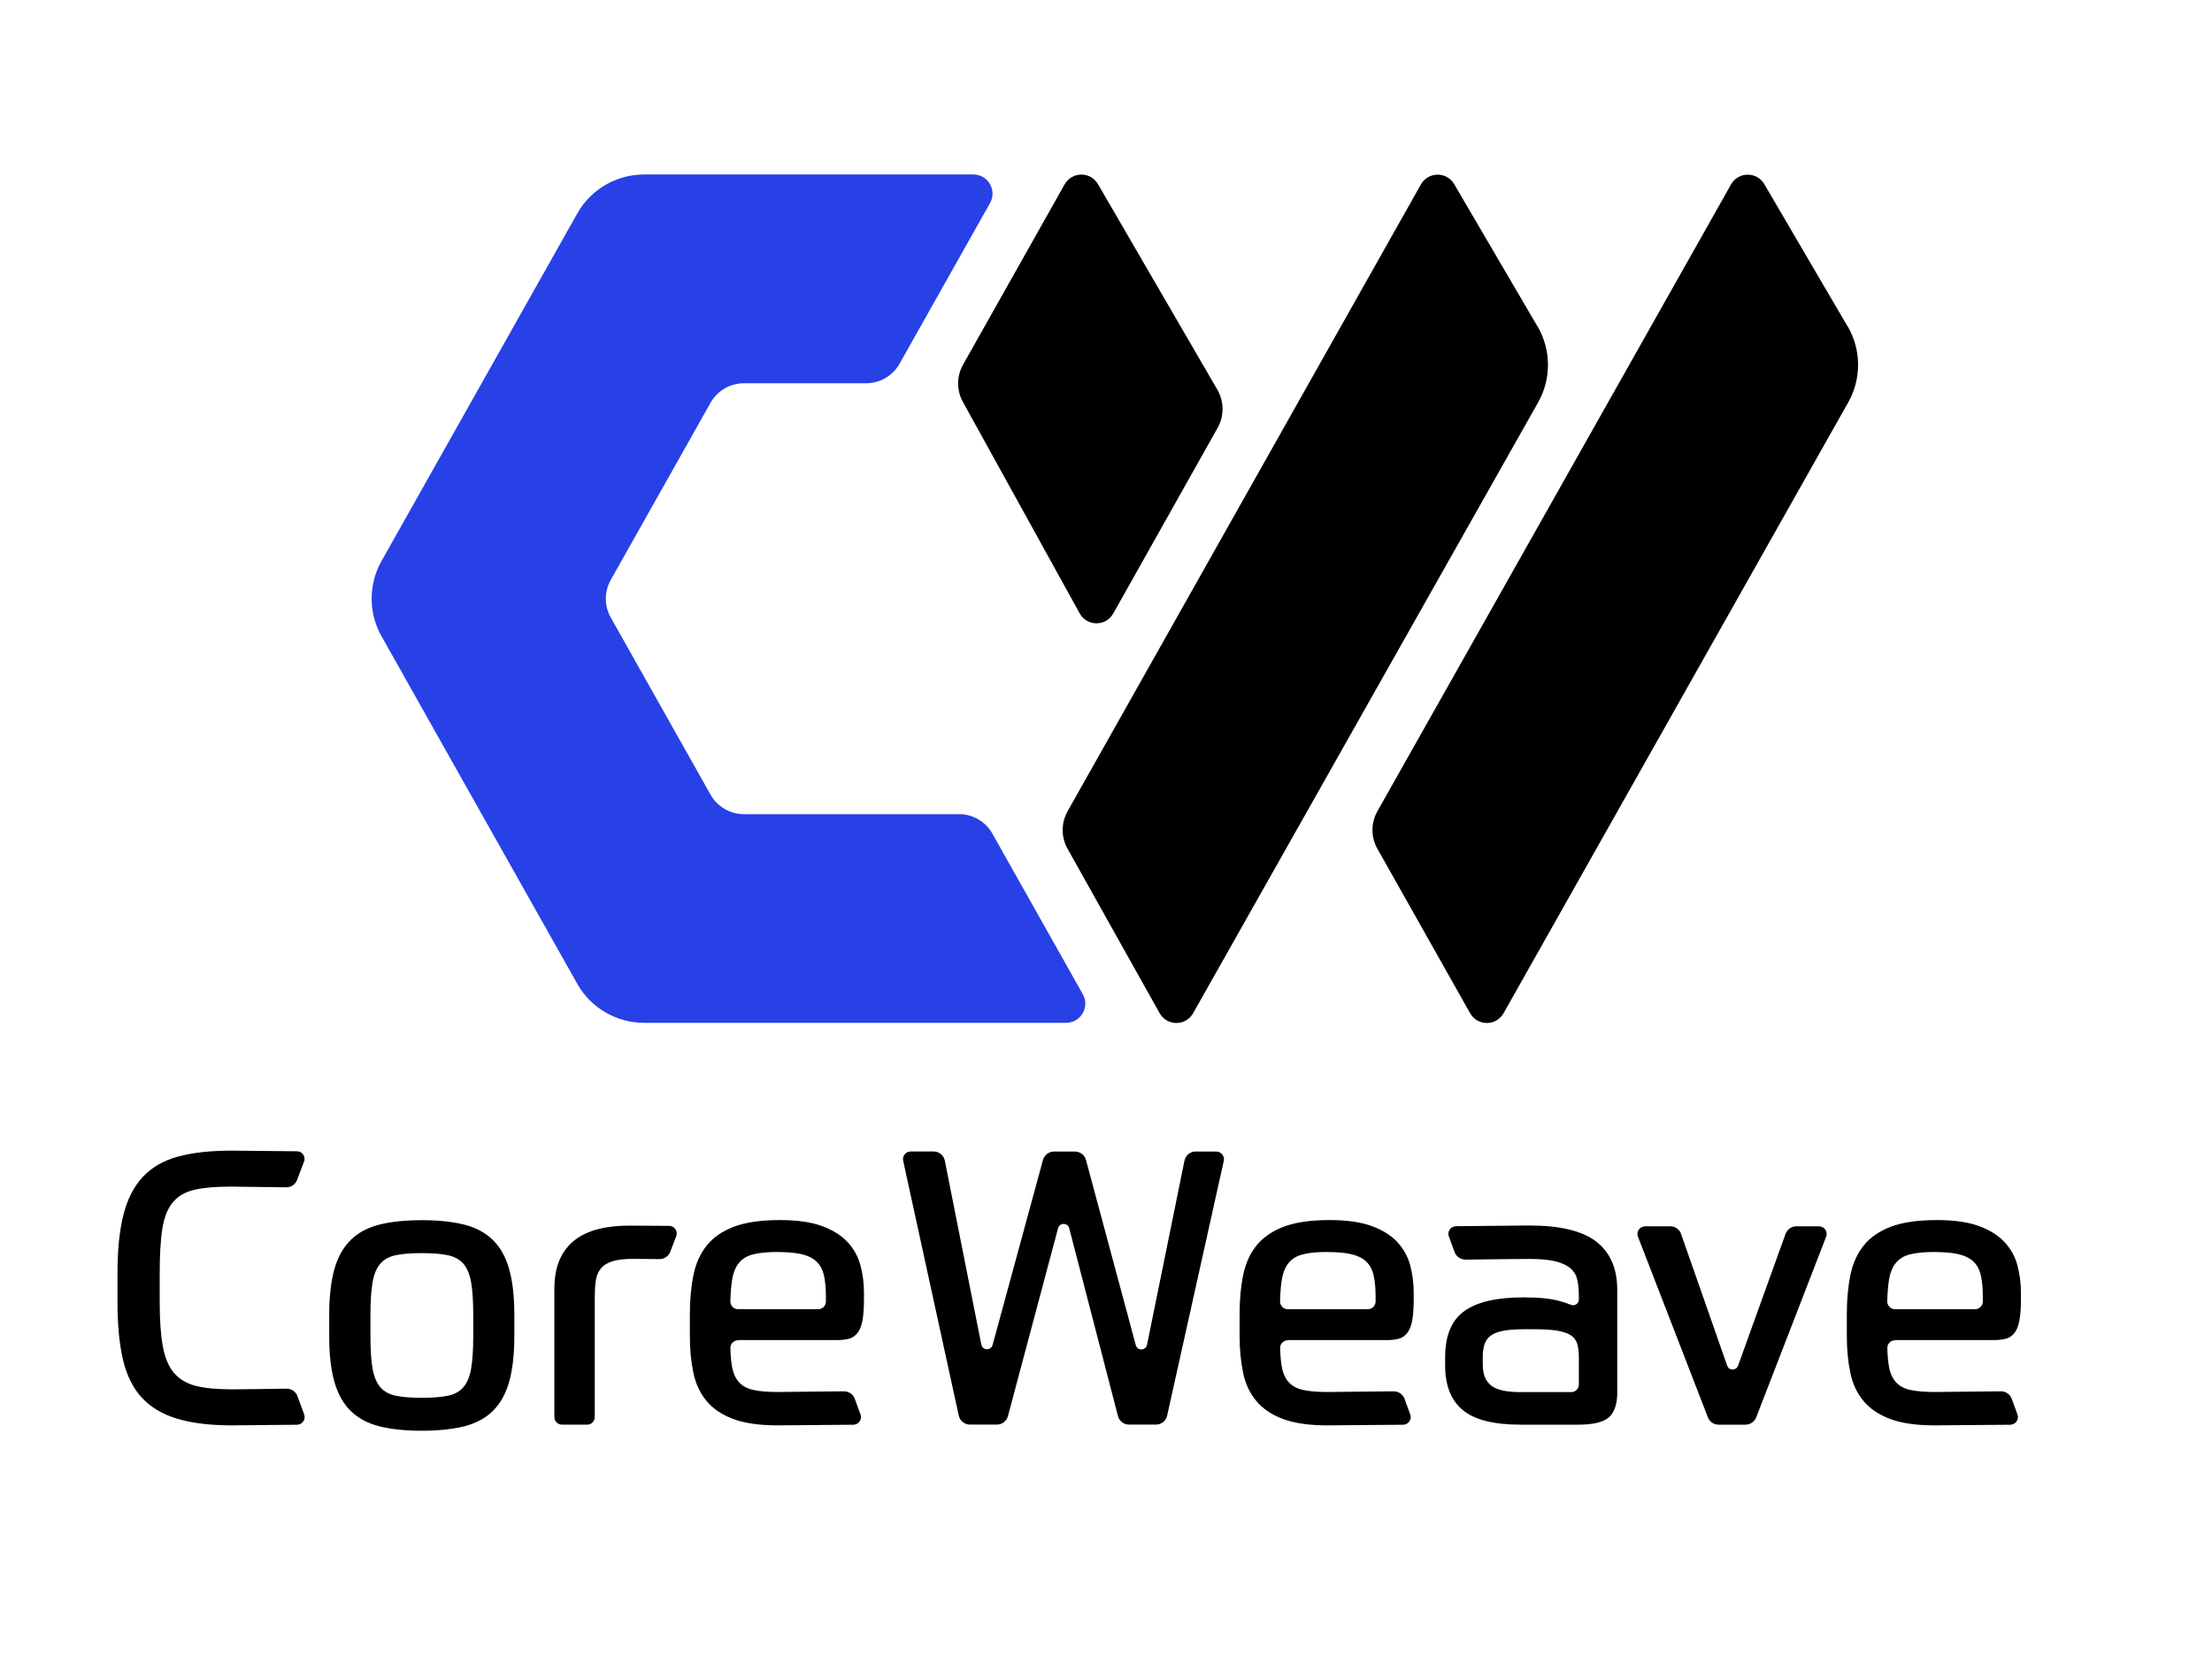
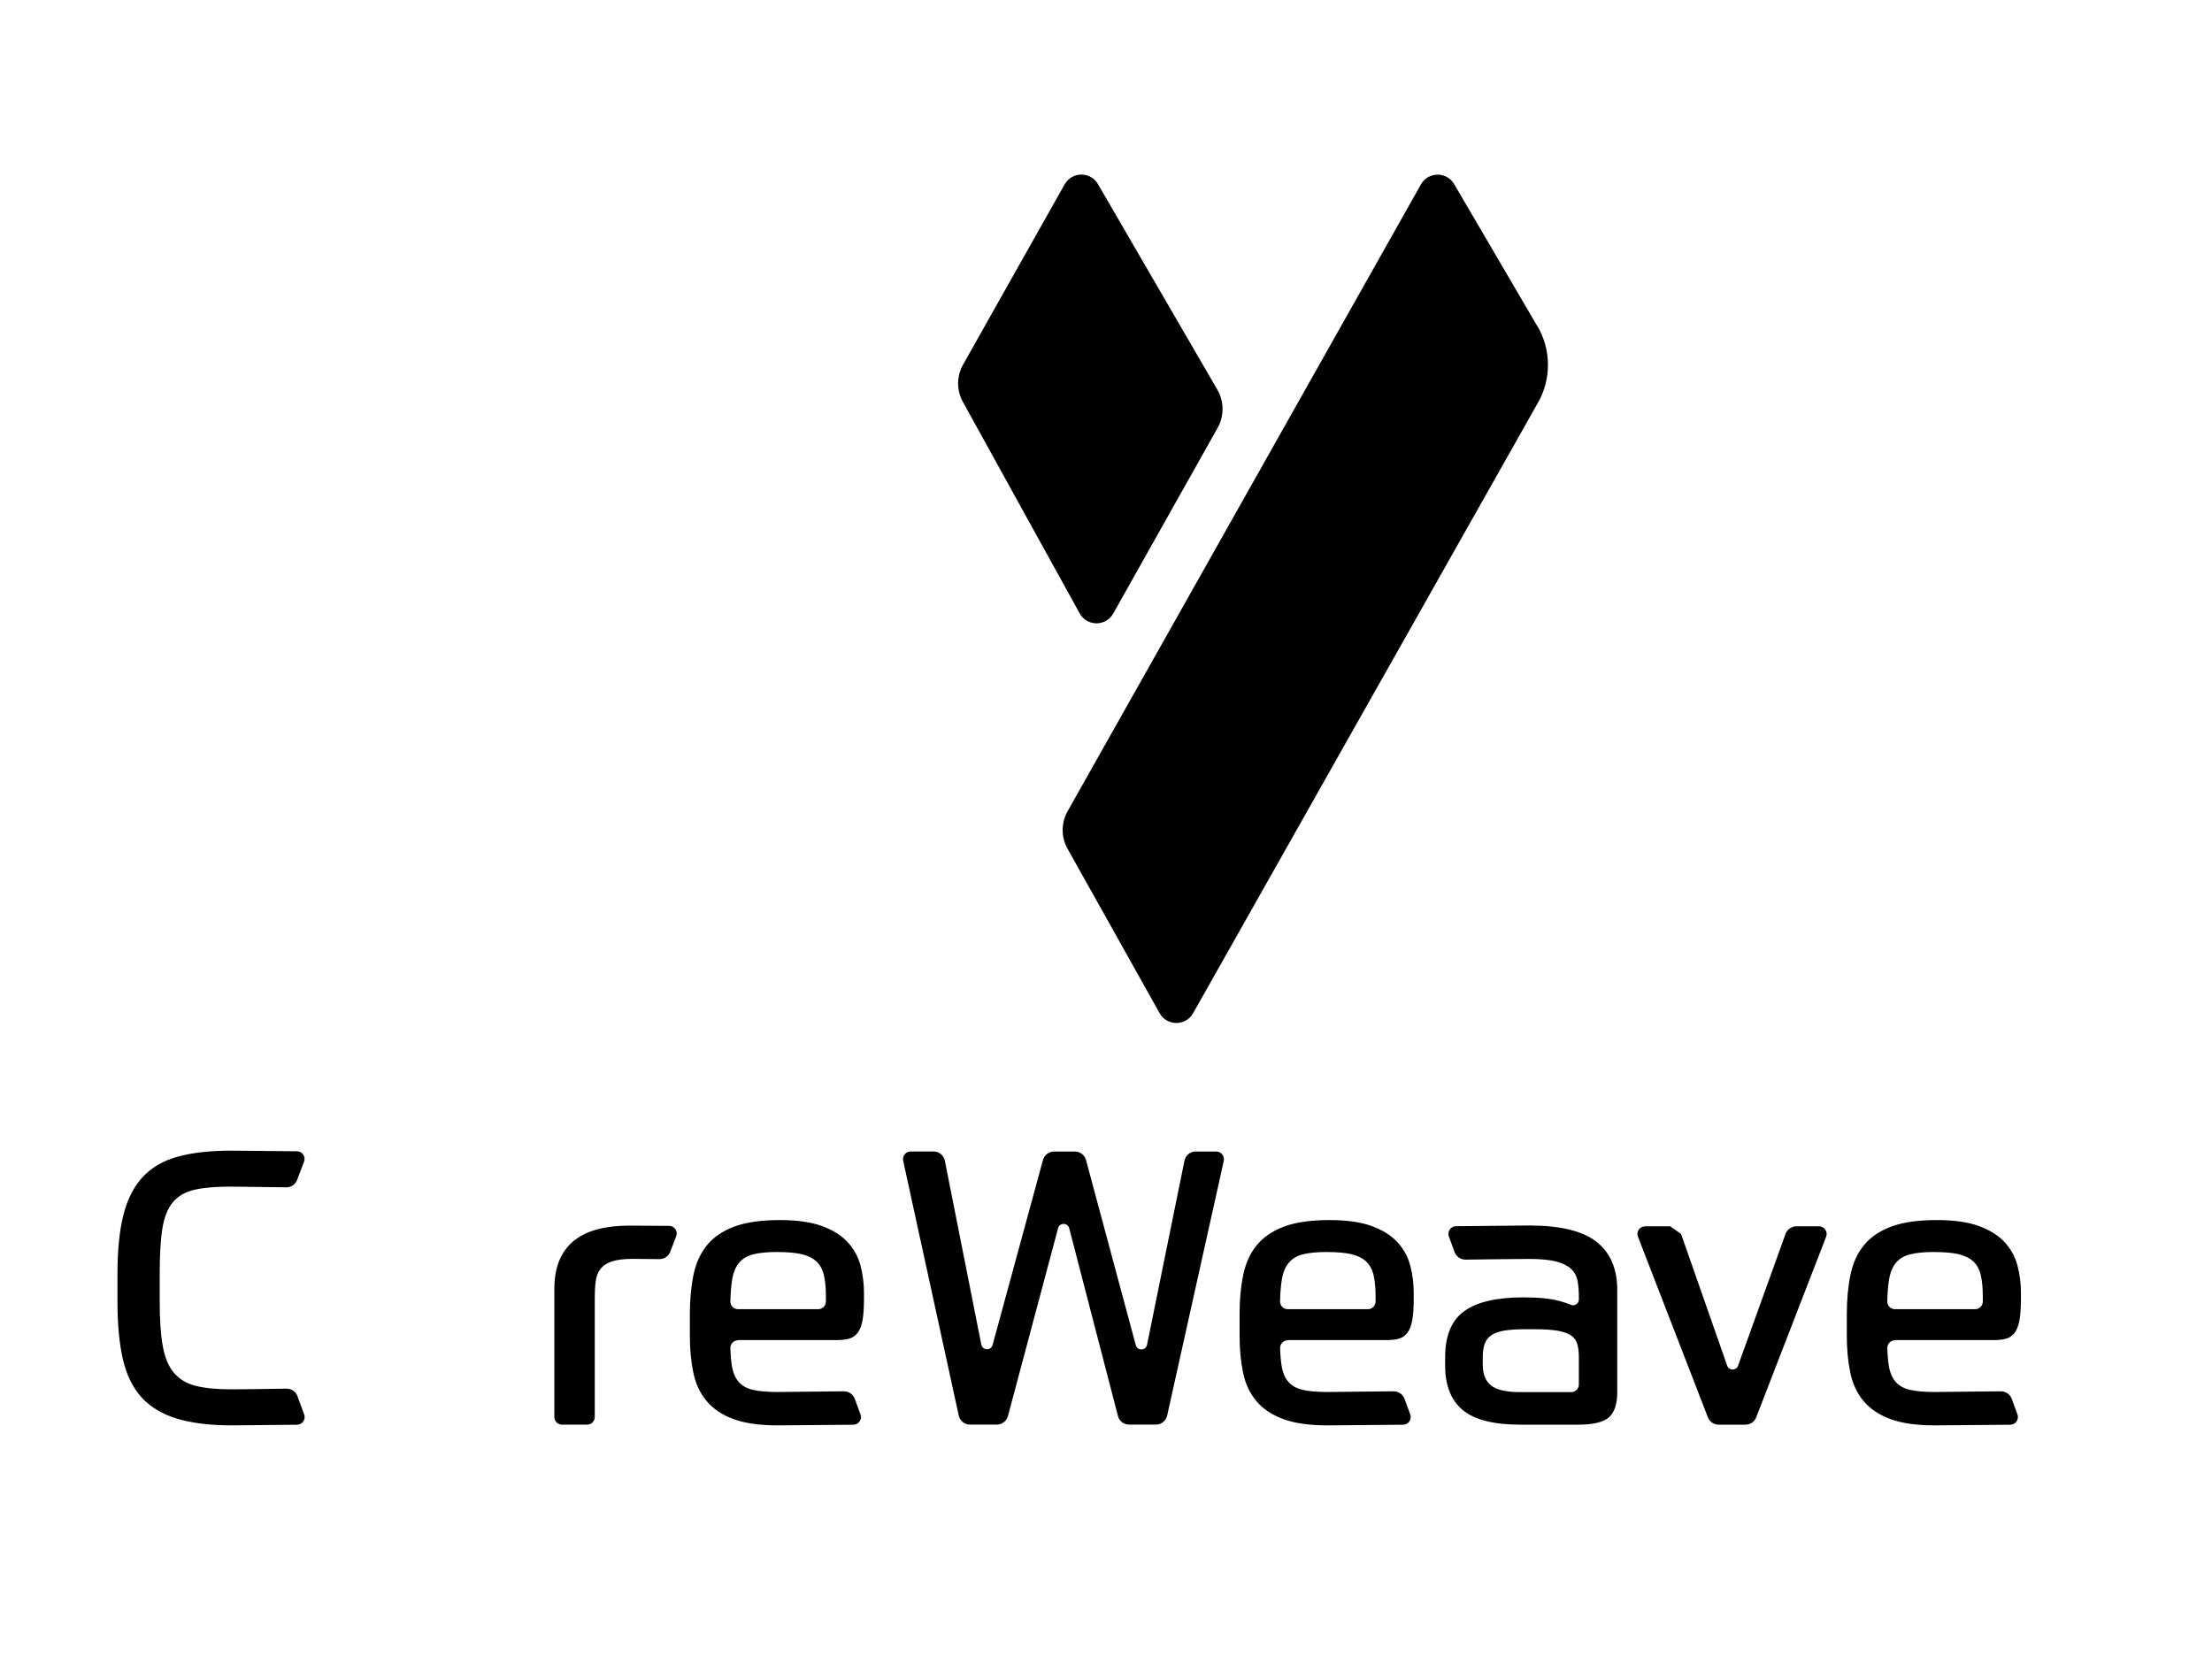
<svg xmlns="http://www.w3.org/2000/svg" id="Layer_1" data-name="Layer 1" viewBox="0 0 349.86 265.67">
  <defs>
    <style>
      .cls-1 {
        fill: #2741e7;
      }

      .cls-1, .cls-2, .cls-3 {
        stroke-width: 0px;
      }

      .cls-1, .cls-3 {
        fill-rule: evenodd;
      }

      .cls-2, .cls-3 {
        fill: #000;
      }
    </style>
  </defs>
-   <path class="cls-1" d="M151.66,128.8h-33.99c-2.19,0-4.21-1.18-5.29-3.09l-15.78-28.02c-1.04-1.85-1.04-4.1,0-5.95l15.78-28.02c1.07-1.91,3.1-3.09,5.29-3.09h19.32c2.19,0,4.21-1.18,5.29-3.09l14.31-25.42c1.14-2.02-.32-4.52-2.65-4.52h-52.06c-4.38,0-8.43,2.36-10.58,6.18l-30.96,54.98c-2.08,3.69-2.08,8.2,0,11.89l30.96,54.98c2.15,3.82,6.2,6.18,10.58,6.18h66.74c2.32,0,3.78-2.5,2.65-4.51l-14.31-25.42c-1.08-1.91-3.1-3.09-5.29-3.09v.02Z" />
  <path class="cls-2" d="M243.15,51.6l-13.15-22.47c-1.18-2.02-4.11-1.99-5.26.04l-55.88,99.16c-1.04,1.85-1.05,4.11,0,5.96l14.55,25.99c1.16,2.06,4.12,2.07,5.29.02l54.57-96.63c2.12-3.75,2.08-8.35-.1-12.07h0Z" />
  <path class="cls-3" d="M176.07,97.07l16.52-29.39c1.05-1.87,1.03-4.17-.04-6.02l-18.89-32.53c-1.18-2.03-4.11-2.01-5.27.03l-16.07,28.53c-1.03,1.83-1.04,4.06-.02,5.9l18.47,33.45c1.15,2.08,4.14,2.09,5.3.02Z" />
-   <path class="cls-2" d="M292.2,51.6l-13.15-22.47c-1.18-2.02-4.11-1.99-5.26.04l-55.93,99.16c-1.04,1.85-1.05,4.11,0,5.95l14.66,26.01c1.16,2.06,4.12,2.06,5.29,0l54.51-96.63c2.12-3.75,2.08-8.35-.1-12.07h0Z" />
  <path class="cls-2" d="M189.11,182.17h3.26c.77,0,1.35.72,1.19,1.47l-8.96,40.31c-.19.83-.92,1.42-1.78,1.42h-4.24c-.83,0-1.56-.56-1.76-1.36l-7.71-29.71c-.24-.9-1.52-.91-1.76,0l-7.93,29.72c-.21.8-.94,1.35-1.76,1.35h-4.24c-.86,0-1.6-.59-1.78-1.43l-8.79-40.31c-.16-.76.41-1.47,1.19-1.47h3.62c.87,0,1.62.61,1.78,1.46l5.77,29.09c.19.94,1.51.99,1.78.07l7.97-29.27c.21-.79.94-1.34,1.76-1.34h3.29c.82,0,1.55.55,1.76,1.35l7.87,29.28c.25.93,1.58.89,1.78-.06l5.92-29.12c.17-.85.92-1.46,1.78-1.46h-.02Z" />
  <path class="cls-2" d="M25.26,205.96c0,2.87.16,5.21.49,7.01.33,1.8.91,3.21,1.76,4.21.86,1.01,2.01,1.7,3.49,2.07,1.47.37,3.37.54,5.69.54,1.16,0,6.22-.06,8.63-.11.77,0,1.47.46,1.73,1.2l1.06,2.88c.29.79-.29,1.62-1.12,1.63-3.16.03-9.62.1-10.3.1-3.49,0-6.39-.36-8.72-1.07-2.33-.71-4.19-1.83-5.59-3.37-1.39-1.54-2.38-3.56-2.95-6.04-.57-2.49-.85-5.52-.85-9.07v-4.43c0-3.73.31-6.83.94-9.32.63-2.49,1.65-4.49,3.07-6.01,1.42-1.51,3.27-2.59,5.56-3.21,2.29-.63,5.12-.94,8.48-.94,1.08,0,7.27.07,10.34.1.84,0,1.42.85,1.12,1.64l-1.1,2.89c-.27.72-.96,1.19-1.73,1.17-2.57-.03-8.16-.11-8.76-.11-2.35,0-4.25.16-5.71.49-1.46.33-2.61.99-3.44,1.97-.83.99-1.38,2.39-1.67,4.19-.29,1.8-.42,4.18-.42,7.14v4.43h0Z" />
-   <path class="cls-2" d="M66.71,193.03c2.63,0,4.87.24,6.71.7,1.84.46,3.35,1.28,4.53,2.43,1.17,1.15,2.04,2.69,2.58,4.61.55,1.92.82,4.34.82,7.25v3.33c0,2.91-.28,5.33-.82,7.25-.55,1.92-1.41,3.46-2.58,4.61-1.17,1.15-2.68,1.96-4.53,2.43-1.85.46-4.08.7-6.71.7s-4.87-.24-6.71-.7c-1.84-.46-3.36-1.28-4.53-2.43-1.17-1.15-2.04-2.69-2.58-4.61-.55-1.92-.82-4.34-.82-7.25v-3.33c0-2.91.28-5.33.82-7.25.55-1.92,1.41-3.46,2.58-4.61,1.17-1.15,2.68-1.96,4.53-2.43,1.84-.46,4.08-.7,6.71-.7ZM74.85,208.02c0-2.15-.11-3.86-.33-5.13-.22-1.28-.63-2.25-1.21-2.95-.59-.68-1.41-1.14-2.46-1.37-1.05-.22-2.43-.33-4.13-.33s-3.08.11-4.13.33c-1.05.22-1.87.68-2.46,1.37-.59.69-.99,1.67-1.21,2.95-.22,1.28-.33,2.99-.33,5.13v3.34c0,2.15.11,3.86.33,5.12.22,1.28.63,2.25,1.21,2.95.59.69,1.41,1.15,2.46,1.37,1.05.22,2.43.33,4.13.33s3.08-.11,4.13-.33c1.05-.22,1.87-.68,2.46-1.37.59-.68.99-1.67,1.21-2.95.22-1.28.33-2.99.33-5.12v-3.34Z" />
  <path class="cls-2" d="M88.89,225.38c-.67,0-1.21-.54-1.21-1.21v-20.27c0-1.82.29-3.37.85-4.65.57-1.28,1.37-2.3,2.4-3.09s2.28-1.37,3.74-1.73c1.46-.37,3.08-.54,4.86-.54,1.28,0,4.34.02,6.3.04.85,0,1.43.85,1.12,1.64l-.94,2.46c-.28.71-.96,1.17-1.72,1.16-1.47-.02-3.76-.04-4.15-.04-1.42,0-2.53.13-3.34.4-.81.27-1.42.66-1.82,1.19-.41.53-.66,1.17-.76,1.94-.1.77-.15,1.64-.15,2.61v18.88c0,.67-.55,1.21-1.21,1.21h-3.96Z" />
  <path class="cls-2" d="M116.73,212.03c-.68,0-1.24.57-1.21,1.25.03,1.14.12,2.09.25,2.87.18,1.05.55,1.88,1.09,2.49.54.61,1.31,1.03,2.28,1.24.97.22,2.27.33,3.89.33.92,0,7.59-.07,10.44-.11.77,0,1.47.47,1.73,1.2l.9,2.46c.29.79-.29,1.62-1.13,1.63-3.51.03-11.22.1-11.95.1-2.88,0-5.21-.33-7.02-1-1.81-.67-3.22-1.62-4.25-2.86-1.03-1.24-1.73-2.73-2.09-4.49-.37-1.76-.55-3.71-.55-5.86v-3.4c0-2.3.2-4.38.58-6.22.38-1.84,1.09-3.4,2.13-4.67,1.03-1.27,2.47-2.25,4.32-2.95,1.84-.68,4.24-1.03,7.2-1.03,2.71,0,4.94.32,6.65.94,1.72.63,3.08,1.48,4.07,2.55.99,1.07,1.67,2.3,2.04,3.7.37,1.4.55,2.85.55,4.34v.91c0,1.46-.08,2.61-.24,3.46-.16.85-.42,1.5-.79,1.97-.37.46-.82.77-1.37.91-.55.15-1.21.21-1.97.21h-15.54v.02ZM123.04,198.06c-1.62,0-2.92.12-3.89.37-.97.24-1.74.7-2.28,1.37-.55.67-.91,1.59-1.09,2.76-.14.9-.23,2-.26,3.3-.02.68.53,1.25,1.21,1.25h12.69c.67,0,1.21-.55,1.21-1.21v-.85c0-1.33-.11-2.46-.33-3.37-.22-.91-.63-1.63-1.21-2.16-.59-.53-1.37-.9-2.34-1.12-.97-.22-2.21-.33-3.71-.33Z" />
  <path class="cls-2" d="M203.68,212.03c-.68,0-1.24.57-1.21,1.25.03,1.14.12,2.09.25,2.87.18,1.05.54,1.88,1.09,2.49.55.61,1.31,1.03,2.28,1.24.97.22,2.27.33,3.89.33.92,0,7.59-.07,10.44-.11.77,0,1.47.47,1.73,1.2l.9,2.46c.29.79-.29,1.62-1.13,1.63-3.51.03-11.23.1-11.95.1-2.88,0-5.21-.33-7.02-1-1.8-.67-3.22-1.62-4.25-2.86-1.03-1.24-1.73-2.73-2.09-4.49-.37-1.76-.55-3.71-.55-5.86v-3.4c0-2.3.19-4.38.58-6.22.38-1.84,1.09-3.4,2.13-4.67,1.04-1.27,2.47-2.25,4.32-2.95,1.84-.68,4.24-1.03,7.2-1.03,2.71,0,4.94.32,6.65.94,1.72.63,3.08,1.48,4.07,2.55.99,1.07,1.67,2.3,2.04,3.7.37,1.4.55,2.85.55,4.34v.91c0,1.46-.08,2.61-.24,3.46-.16.85-.42,1.5-.79,1.97-.37.46-.82.77-1.37.91-.55.15-1.21.21-1.97.21h-15.54v.02ZM209.98,198.06c-1.62,0-2.92.12-3.89.37-.98.24-1.74.7-2.28,1.37-.55.67-.91,1.59-1.09,2.76-.14.9-.23,2-.26,3.3-.02.68.53,1.25,1.21,1.25h12.69c.67,0,1.21-.55,1.21-1.21v-.85c0-1.33-.11-2.46-.33-3.37-.22-.91-.63-1.63-1.21-2.16-.59-.53-1.37-.9-2.34-1.12-.97-.22-2.21-.33-3.71-.33Z" />
  <path class="cls-2" d="M299.72,212.03c-.68,0-1.24.57-1.21,1.25.03,1.14.12,2.09.25,2.87.18,1.05.55,1.88,1.09,2.49.55.61,1.31,1.03,2.28,1.24.97.22,2.27.33,3.89.33.92,0,7.59-.07,10.44-.11.77,0,1.47.47,1.73,1.2l.9,2.46c.28.79-.29,1.62-1.13,1.63-3.51.03-11.23.1-11.95.1-2.88,0-5.21-.33-7.02-1-1.8-.67-3.22-1.62-4.25-2.86-1.04-1.24-1.73-2.73-2.09-4.49-.37-1.76-.55-3.71-.55-5.86v-3.4c0-2.3.2-4.38.58-6.22.38-1.84,1.09-3.4,2.13-4.67,1.03-1.28,2.47-2.25,4.32-2.95,1.84-.68,4.24-1.03,7.2-1.03,2.71,0,4.94.32,6.65.94,1.72.63,3.08,1.48,4.07,2.55.99,1.07,1.67,2.3,2.04,3.7.37,1.39.55,2.85.55,4.34v.91c0,1.46-.08,2.61-.24,3.46-.16.85-.42,1.5-.79,1.97-.37.46-.82.77-1.37.91-.55.15-1.21.21-1.97.21h-15.54v.02ZM306.02,198.06c-1.62,0-2.92.12-3.89.37-.98.24-1.74.7-2.28,1.37-.55.67-.91,1.59-1.09,2.76-.14.9-.23,2-.26,3.3-.02.68.53,1.25,1.21,1.25h12.69c.67,0,1.21-.55,1.21-1.21v-.85c0-1.33-.11-2.46-.33-3.37-.22-.91-.63-1.63-1.21-2.16-.59-.53-1.37-.9-2.34-1.12-.97-.22-2.21-.33-3.71-.33Z" />
  <path class="cls-2" d="M255.8,220.16c0,1.94-.45,3.29-1.34,4.07-.89.77-2.52,1.15-4.86,1.15h-9.12c-4.25,0-7.31-.78-9.15-2.33-1.84-1.55-2.76-3.9-2.76-7.01v-1.33c0-3.4,1-5.83,3.01-7.28,2-1.46,5.13-2.19,9.39-2.19,2.43,0,4.33.2,5.71.58.69.19,1.29.39,1.79.6.6.24,1.25-.2,1.25-.85v-.33c0-1.01-.07-1.89-.21-2.64-.15-.75-.49-1.38-1.04-1.88-.54-.5-1.34-.89-2.37-1.16-1.03-.26-2.44-.4-4.22-.4-1.32,0-7.4.07-10.08.11-.77,0-1.47-.47-1.74-1.2l-.9-2.46c-.29-.79.29-1.62,1.12-1.63,3.3-.03,10.3-.11,11.59-.11,4.9,0,8.45.86,10.64,2.58,2.19,1.72,3.28,4.26,3.28,7.62v16.09ZM234.53,215.97c0,1.42.42,2.48,1.28,3.19.85.71,2.41,1.07,4.68,1.07h8.02c.67,0,1.21-.54,1.21-1.21v-4.37c0-.76-.08-1.44-.24-2-.16-.56-.49-1.02-.97-1.37-.49-.34-1.2-.59-2.13-.76-.93-.16-2.17-.24-3.71-.24h-1.39c-1.34,0-2.44.07-3.32.21-.87.15-1.56.38-2.07.73-.51.34-.86.8-1.07,1.37-.2.57-.3,1.28-.3,2.12v1.28-.02Z" />
-   <path class="cls-2" d="M265.89,195.22l7.29,20.83c.29.81,1.42.81,1.72,0l7.51-20.85c.26-.72.95-1.2,1.71-1.2h3.58c.85,0,1.44.85,1.13,1.65l-11.06,28.57c-.27.7-.95,1.16-1.7,1.16h-4.25c-.75,0-1.43-.46-1.69-1.16l-11.06-28.57c-.31-.8.28-1.65,1.13-1.65h3.98c.77,0,1.47.49,1.72,1.22h0Z" />
+   <path class="cls-2" d="M265.89,195.22l7.29,20.83c.29.81,1.42.81,1.72,0l7.51-20.85c.26-.72.95-1.2,1.71-1.2h3.58c.85,0,1.44.85,1.13,1.65l-11.06,28.57c-.27.7-.95,1.16-1.7,1.16h-4.25c-.75,0-1.43-.46-1.69-1.16l-11.06-28.57c-.31-.8.28-1.65,1.13-1.65h3.98h0Z" />
</svg>